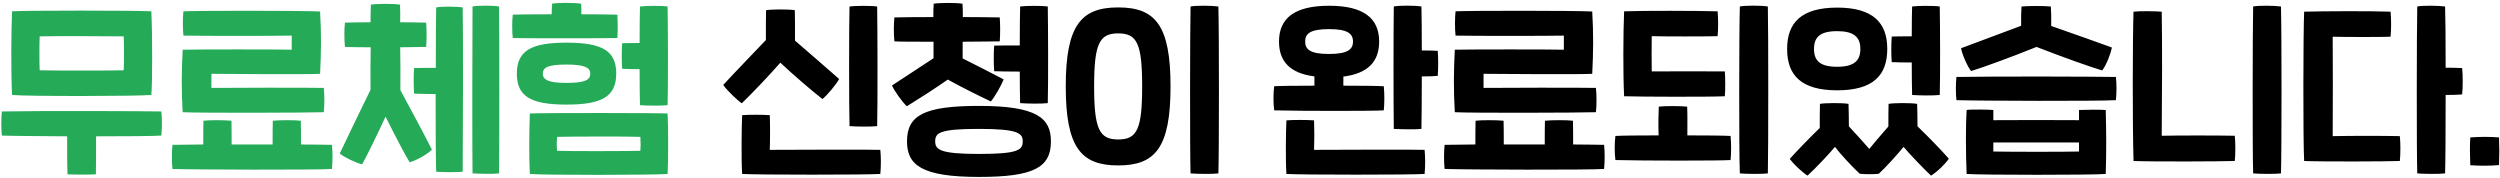
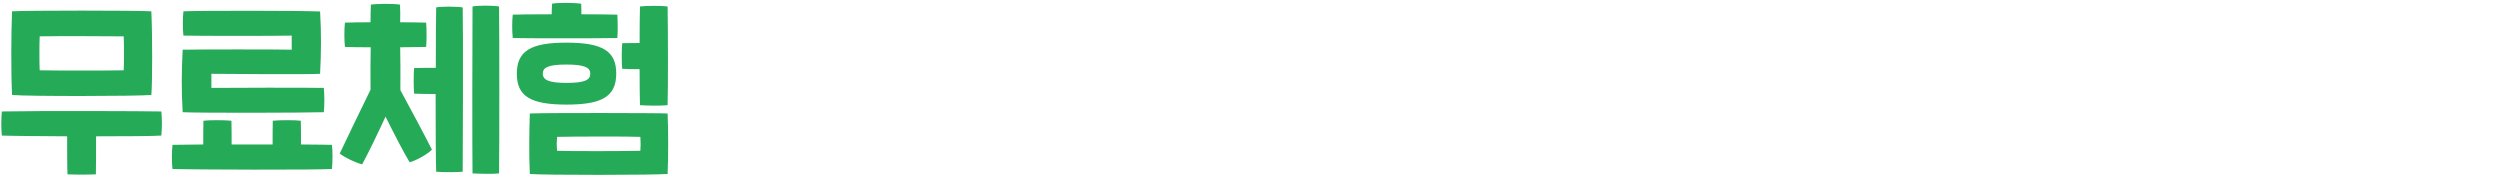
<svg xmlns="http://www.w3.org/2000/svg" width="674" height="48" viewBox="0 0 674 48" fill="none">
  <path d="M40.8 25.6C36.95 25.95 7.15 26 3.25 25.6C2.95 19.6 3 8.6 3.25 3.05C6.85 2.8 36.9 2.8 40.8 3.05C41.1 9 41.1 22.6 40.8 25.6ZM10.7 9.8C10.6 11.4 10.6 17.35 10.7 18.95C14.5 19.05 29.25 19.05 33.35 18.95C33.45 17.35 33.45 11.4 33.35 9.8C28.55 9.75 15.5 9.7 10.7 9.8ZM43.5 30.05C43.7 31.9 43.7 34.45 43.5 36.55C41.6 36.7 34.15 36.75 25.9 36.75C25.9 40.3 25.9 45 25.85 47C24.2 47.1 20.2 47.1 18.2 47C18.1 45.25 18.1 40.45 18.1 36.75C10.25 36.7 3 36.65 0.5 36.55C0.3 34.75 0.3 32 0.5 30.05C10.9 29.85 38.8 29.95 43.5 30.05ZM87.296 30.25C83.196 30.4 53.796 30.5 49.246 30.25C48.896 24.35 48.946 19.15 49.246 13.4C52.646 13.3 75.896 13.3 78.646 13.4V9.6C74.496 9.7 53.646 9.7 49.446 9.6C49.246 7.7 49.246 4.95 49.446 3.05C53.146 2.85 81.896 2.85 86.296 3.1C86.646 8.95 86.596 14.15 86.296 19.9C82.896 20.1 61.896 19.95 56.996 19.9V23.7C60.796 23.65 83.096 23.6 87.296 23.7C87.496 25.6 87.496 28.35 87.296 30.25ZM89.496 39.05C89.696 40.9 89.696 43.45 89.496 45.55C85.196 45.85 52.396 45.75 46.496 45.55C46.296 43.75 46.296 41 46.496 39.05C48.646 39 51.496 39 54.796 38.95C54.796 36.4 54.796 33.9 54.846 32.55C56.346 32.35 60.546 32.35 62.396 32.55C62.446 34.05 62.446 36.5 62.446 38.95H73.496C73.496 36.5 73.496 34.05 73.546 32.55C75.396 32.35 79.596 32.35 81.096 32.55C81.146 33.9 81.146 36.4 81.146 38.95C85.146 39 88.196 39 89.496 39.05ZM107.892 12.75C107.942 15.85 107.992 20.3 107.942 24.3C111.042 30.05 114.192 35.85 116.442 40.35C115.192 41.6 112.292 43.25 110.442 43.75C108.842 41.1 106.442 36.45 103.942 31.45C101.542 36.65 99.192 41.45 97.642 44.3C96.042 43.95 92.892 42.45 91.592 41.4C93.792 36.75 96.942 30.2 99.892 24.2C99.842 20.1 99.892 15.7 99.942 12.75C96.942 12.75 94.342 12.7 92.992 12.65C92.792 10.65 92.792 7.9 92.992 6.1C94.592 6.05 97.042 6 99.892 6C99.892 4.15 99.942 2.35 99.992 1.25C101.342 1 106.092 0.95 107.842 1.25C107.892 2.35 107.942 4.15 107.892 6C110.192 6 112.542 6.05 114.892 6.1C115.042 8 115.042 10.9 114.892 12.65C113.192 12.7 110.692 12.7 107.892 12.75ZM134.542 1.75C134.642 8 134.642 40.7 134.542 46.75C133.192 46.95 129.142 46.85 127.392 46.75C127.292 40.7 127.342 7 127.392 1.75C128.742 1.45 133.042 1.45 134.542 1.75ZM117.592 2C118.942 1.7 123.242 1.75 124.742 2C124.892 8.3 124.792 40.35 124.742 46.3C123.392 46.45 119.342 46.45 117.592 46.3C117.492 43.45 117.442 34.5 117.442 25.35C115.242 25.35 113.042 25.3 111.642 25.25C111.492 23.8 111.492 19.5 111.642 18.35C112.992 18.3 115.192 18.3 117.492 18.3C117.492 10.75 117.542 4.1 117.592 2ZM166.438 10.25C162.088 10.35 141.188 10.35 138.238 10.25C138.038 8.35 138.038 5.8 138.238 3.95C139.238 3.9 143.588 3.85 148.738 3.85C148.738 2.85 148.788 1.85 148.838 1C150.188 0.7 154.688 0.7 156.688 1C156.738 1.85 156.738 2.85 156.738 3.85C160.838 3.85 164.488 3.9 166.438 3.95C166.538 5.7 166.588 8.55 166.438 10.25ZM172.438 18.65C170.588 18.65 168.888 18.6 167.738 18.55C167.588 16.65 167.588 13.55 167.738 11.65C168.838 11.6 170.588 11.6 172.438 11.6C172.438 7.2 172.488 3.3 172.538 1.75C173.888 1.55 178.238 1.5 179.988 1.75C180.088 7.15 180.138 23.4 179.988 28.35C178.438 28.55 174.288 28.5 172.538 28.35C172.488 26.7 172.438 22.9 172.438 18.65ZM166.138 19.85C166.138 26.15 162.088 28.2 152.738 28.2C142.938 28.2 139.338 25.9 139.338 19.85C139.338 13.55 143.388 11.5 152.738 11.5C162.538 11.5 166.138 13.8 166.138 19.85ZM146.338 19.85C146.338 21.5 147.838 22.35 152.738 22.35C157.838 22.35 159.138 21.5 159.138 19.85C159.138 18.25 157.638 17.4 152.738 17.4C147.638 17.4 146.338 18.25 146.338 19.85ZM179.988 30.6C180.188 34.55 180.188 43.15 179.988 46.9C176.638 47.2 146.738 47.25 142.838 46.9C142.588 41.45 142.688 35.65 142.838 30.6C145.938 30.4 178.638 30.45 179.988 30.6ZM172.638 40.65C172.738 39.2 172.738 38.7 172.638 36.9C169.838 36.75 153.488 36.8 150.188 36.9C150.088 38.45 150.038 38.65 150.188 40.65C152.488 40.8 170.538 40.75 172.638 40.65Z" fill="#25AA58" />
-   <path d="M236.482 34C234.932 34.2 230.782 34.15 229.032 34C228.882 29.7 228.882 5.55 229.032 1.75C230.382 1.55 234.732 1.5 236.482 1.75C236.582 7.15 236.632 29.05 236.482 34ZM210.382 16.9C206.982 20.75 203.032 24.9 199.982 27.85C198.682 26.95 195.932 24.3 194.982 22.9C198.482 19.1 202.782 14.7 206.482 10.8C206.482 7.6 206.482 4.15 206.532 2.75C207.882 2.5 212.532 2.45 214.282 2.75C214.332 4.2 214.332 7.75 214.332 10.95C218.232 14.35 222.582 18.05 226.232 21.3C225.432 22.8 222.982 25.7 221.732 26.7C218.432 24.1 214.132 20.4 210.382 16.9ZM237.332 40.4C237.532 42.2 237.532 45.05 237.332 46.9C233.332 47.15 204.632 47.15 200.082 46.9C199.832 43.2 199.932 34 200.082 31.05C201.632 30.9 205.732 30.9 207.532 31.05C207.632 33.55 207.632 37.7 207.532 40.4C218.582 40.35 233.582 40.3 237.332 40.4ZM267.129 27.35C263.329 25.55 259.329 23.55 255.529 21.45C251.879 24 247.879 26.55 244.479 28.65C243.279 27.5 241.179 24.65 240.479 23.05C244.179 20.65 247.979 18.15 251.679 15.7V11.25C246.879 11.25 242.629 11.25 241.129 11.15C240.929 9.15 240.929 6.5 241.129 4.7C242.929 4.65 246.929 4.6 251.629 4.6C251.629 3.3 251.629 1.95 251.729 1C253.079 0.75 257.729 0.7 259.479 1C259.579 1.9 259.579 3.25 259.579 4.6C263.179 4.6 266.679 4.65 269.529 4.7C269.679 6.6 269.679 9.4 269.529 11.15C267.629 11.2 263.829 11.2 259.529 11.25V15.75C263.229 17.6 266.829 19.45 270.579 21.4C269.979 23 268.179 26.15 267.129 27.35ZM268.029 12.3C269.279 12.25 272.179 12.25 274.929 12.25C274.929 7.6 274.979 3.4 275.029 1.75C276.379 1.55 280.729 1.5 282.479 1.75C282.579 7.15 282.629 22.85 282.479 27.8C280.929 28 276.779 27.95 275.029 27.8C274.979 26.25 274.929 23 274.929 19.3C272.229 19.3 269.329 19.25 268.029 19.2C267.879 17.3 267.879 14.2 268.029 12.3ZM263.929 28.55C279.479 28.55 283.329 31.8 283.329 38.1C283.329 45.15 278.729 47.7 263.929 47.7C248.379 47.7 244.529 44.45 244.529 38.1C244.529 31.1 249.129 28.55 263.929 28.55ZM263.929 41.5C274.479 41.5 275.729 40.45 275.729 38.1C275.729 35.9 274.429 34.75 263.929 34.75C253.379 34.75 252.129 35.8 252.129 38.1C252.129 40.35 253.429 41.5 263.929 41.5ZM320.975 46.75C320.775 40.95 320.825 7.55 320.975 1.75C322.325 1.45 326.725 1.5 328.475 1.75C328.675 8.6 328.675 40.8 328.475 46.75C326.925 46.95 322.725 46.9 320.975 46.75ZM301.475 44.6C291.475 44.6 287.325 39.8 287.325 23.3C287.325 6.8 291.475 2 301.475 2C311.475 2 315.575 6.8 315.575 23.3C315.575 39.8 311.475 44.6 301.475 44.6ZM301.475 37.6C306.525 37.6 307.925 34.9 307.925 23.3C307.925 11.7 306.525 9 301.475 9C296.425 9 294.975 11.7 294.975 23.3C294.975 34.9 296.425 37.6 301.475 37.6ZM387.619 13.7C387.769 15.6 387.769 18.55 387.619 20.45C386.819 20.55 385.319 20.6 383.319 20.6C383.319 26.5 383.269 32.05 383.219 34.75C381.669 34.95 377.519 34.85 375.769 34.75C375.669 28.95 375.669 7 375.769 1.75C377.119 1.45 381.469 1.45 383.219 1.75C383.269 4.1 383.319 8.6 383.319 13.6C385.119 13.6 386.569 13.65 387.619 13.7ZM373.069 29.75C370.369 29.95 351.169 29.95 343.519 29.75C343.269 27.8 343.269 25.1 343.519 23.25C345.169 23.15 349.469 23.1 354.369 23.1V20.6C347.819 19.75 344.819 16.6 344.819 11.2C344.819 4.95 348.969 1.55 358.319 1.55C367.669 1.55 371.819 4.95 371.819 11.2C371.819 16.6 368.819 19.8 362.169 20.65V23.1C367.019 23.1 371.369 23.15 373.069 23.25C373.269 25.35 373.269 27.85 373.069 29.75ZM351.869 11.2C351.869 13.35 353.269 14.55 358.319 14.55C363.269 14.55 364.769 13.35 364.769 11.2C364.769 9.05 363.269 7.85 358.319 7.85C353.269 7.85 351.869 9.05 351.869 11.2ZM354.269 40.4C365.319 40.35 380.319 40.3 384.069 40.4C384.269 42.2 384.269 45.05 384.069 46.9C380.069 47.15 351.369 47.15 346.819 46.9C346.569 43.2 346.669 35.4 346.819 32.45C348.369 32.3 352.469 32.3 354.269 32.45C354.369 34.95 354.369 37.7 354.269 40.4ZM430.265 30.25C426.165 30.4 396.765 30.5 392.215 30.25C391.865 24.35 391.915 19.15 392.215 13.4C395.615 13.3 418.865 13.3 421.615 13.4V9.6C417.465 9.7 396.615 9.7 392.415 9.6C392.215 7.7 392.215 4.95 392.415 3.05C396.115 2.85 424.865 2.85 429.265 3.1C429.615 8.95 429.565 14.15 429.265 19.9C425.865 20.1 404.865 19.95 399.965 19.9V23.7C403.765 23.65 426.065 23.6 430.265 23.7C430.465 25.6 430.465 28.35 430.265 30.25ZM432.465 39.05C432.665 40.9 432.665 43.45 432.465 45.55C428.165 45.85 395.365 45.75 389.465 45.55C389.265 43.75 389.265 41 389.465 39.05C391.615 39 394.465 39 397.765 38.95C397.765 36.4 397.765 33.9 397.815 32.55C399.315 32.35 403.515 32.35 405.365 32.55C405.415 34.05 405.415 36.5 405.415 38.95H416.465C416.465 36.5 416.465 34.05 416.515 32.55C418.365 32.35 422.565 32.35 424.065 32.55C424.115 33.9 424.115 36.4 424.115 38.95C428.115 39 431.165 39 432.465 39.05ZM476.611 1.75C476.761 8.45 476.761 40.7 476.611 46.75C475.061 46.95 470.811 46.9 469.061 46.75C468.811 40.9 468.861 7.5 469.061 1.75C470.411 1.45 474.861 1.45 476.611 1.75ZM465.011 25.95C460.911 26.15 442.261 26.1 437.861 25.95C437.561 20.1 437.611 8.8 437.861 3.05C442.711 2.85 458.061 2.9 463.061 3.05C463.261 4.95 463.261 7.85 463.061 9.75C459.561 9.85 449.061 9.85 445.311 9.75C445.261 12.05 445.261 17.1 445.311 19.25C449.261 19.25 461.311 19.2 465.011 19.25C465.161 21.2 465.161 24.35 465.011 25.95ZM454.911 36.5C460.161 36.5 464.811 36.55 466.561 36.65C466.761 38.75 466.761 41.25 466.561 43.15C463.861 43.35 443.161 43.35 435.511 43.15C435.261 41.2 435.261 38.5 435.511 36.65C437.211 36.55 441.861 36.5 447.161 36.5C447.061 33.55 447.111 30.6 447.211 28.75C448.711 28.55 453.011 28.55 454.861 28.75C454.961 30.9 454.911 33.75 454.911 36.5ZM515.407 16.85C513.307 16.85 511.307 16.8 510.007 16.75C509.857 14.85 509.857 11.75 510.007 9.85C511.257 9.8 513.257 9.8 515.407 9.8C515.407 6.25 515.457 3.15 515.507 1.75C516.857 1.55 521.207 1.5 522.957 1.75C523.057 7.15 523.107 20.65 522.957 25.6C521.407 25.8 517.257 25.75 515.507 25.6C515.457 23.95 515.407 20.55 515.407 16.85ZM495.307 24.35C485.607 24.35 481.807 20.3 481.807 13.2C481.807 6.15 485.607 2.05 495.307 2.05C505.007 2.05 508.807 6.15 508.807 13.2C508.807 20.3 505.007 24.35 495.307 24.35ZM495.307 8.4C490.707 8.4 489.057 10 489.057 13.2C489.057 16.4 490.707 18 495.307 18C499.807 18 501.557 16.4 501.557 13.2C501.557 10 499.807 8.4 495.307 8.4ZM516.957 34.05C519.807 36.8 523.657 40.75 525.407 42.8C524.357 44.3 522.257 46.35 520.607 47.35C518.907 45.8 514.507 41.2 513.207 39.6C511.857 41.3 508.107 45.45 506.507 46.85C505.307 47 502.707 47 501.407 46.85C499.557 45.2 496.007 41.35 494.707 39.6C493.357 41.25 489.357 45.5 487.307 47.35C485.757 46.35 483.557 44.25 482.507 42.85C484.057 41.1 487.757 37.25 490.607 34.5C490.607 32.15 490.607 29.45 490.657 28C492.007 27.75 496.607 27.7 498.357 28C498.407 29.35 498.457 31.8 498.457 34.05C500.407 36.15 503.157 39.2 503.957 40.15C504.657 39.25 507.257 36.2 509.107 34.1C509.107 31.85 509.107 29.35 509.157 28C510.507 27.75 515.107 27.7 516.857 28C516.907 29.35 516.957 31.85 516.957 34.05ZM531.403 19.15C530.403 17.9 528.953 14.6 528.703 13C532.703 11.5 539.203 9.05 544.903 6.95C544.853 5.15 544.903 3.25 545.003 1.75C546.353 1.6 551.153 1.55 552.903 1.75C553.003 3.3 553.053 5.15 553.003 7C558.703 9 565.253 11.3 569.353 12.8C569.053 14.55 567.853 17.55 566.753 19C563.553 18.05 555.553 15.2 549.053 12.65C542.503 15.3 534.453 18.25 531.403 19.15ZM570.453 20.75C570.653 22.5 570.653 25.05 570.453 27C566.153 27.3 533.353 27.2 527.453 27C527.253 25.3 527.253 22.6 527.453 20.75C537.853 20.55 565.753 20.65 570.453 20.75ZM560.503 32.4V29.65C563.103 29.55 565.853 29.55 567.703 29.65C567.853 35.05 567.903 41.1 567.703 46.9C564.353 47.2 534.103 47.2 530.203 46.9C529.953 41.45 529.953 33.25 530.203 29.65C531.553 29.45 536.253 29.55 537.403 29.65V32.4C543.803 32.35 554.103 32.35 560.503 32.4ZM537.403 38.4V40.85C542.053 40.95 556.853 40.95 560.503 40.85V38.4C553.703 38.4 543.703 38.45 537.403 38.4ZM607.449 46.75C607.249 40.95 607.299 7.55 607.449 1.75C608.799 1.45 613.199 1.5 614.949 1.75C615.149 8.6 615.149 40.8 614.949 46.75C613.399 46.95 609.199 46.9 607.449 46.75ZM575.199 43.4C574.899 33.15 574.949 10.05 575.199 3.15C576.749 2.95 580.999 3 582.799 3.15C582.949 10.65 582.899 26.85 582.799 36.6C586.349 36.5 598.749 36.5 602.499 36.6C602.699 38.5 602.699 41.5 602.499 43.4C598.499 43.55 579.749 43.6 575.199 43.4ZM663.795 18.35C663.995 20.25 663.995 23.55 663.795 25.45C662.995 25.55 661.445 25.6 659.345 25.6C659.345 34.9 659.295 43.9 659.195 46.75C657.645 46.95 653.445 46.9 651.695 46.75C651.495 40.95 651.545 7.55 651.695 1.75C653.045 1.45 657.445 1.5 659.195 1.75C659.295 4.4 659.345 10.95 659.345 18.25C661.195 18.25 662.695 18.3 663.795 18.35ZM628.895 36.7C634.045 36.6 642.795 36.6 646.995 36.7C647.195 38.6 647.195 41.5 646.995 43.4C643.895 43.55 625.095 43.6 621.195 43.4C620.895 37.55 620.945 8.9 621.195 3.15C626.145 3 639.595 2.95 644.495 3.15C644.695 5.05 644.695 8 644.495 9.9C641.495 10 632.945 10 628.895 9.9C628.945 17.45 628.945 28.55 628.895 36.7ZM665.991 44.55C665.891 42.2 665.841 39.35 665.991 37.05C668.541 36.85 671.291 36.85 673.741 37.05C673.841 39.4 673.841 42.2 673.741 44.5C671.241 44.75 668.441 44.7 665.991 44.55Z" fill="black" />
</svg>